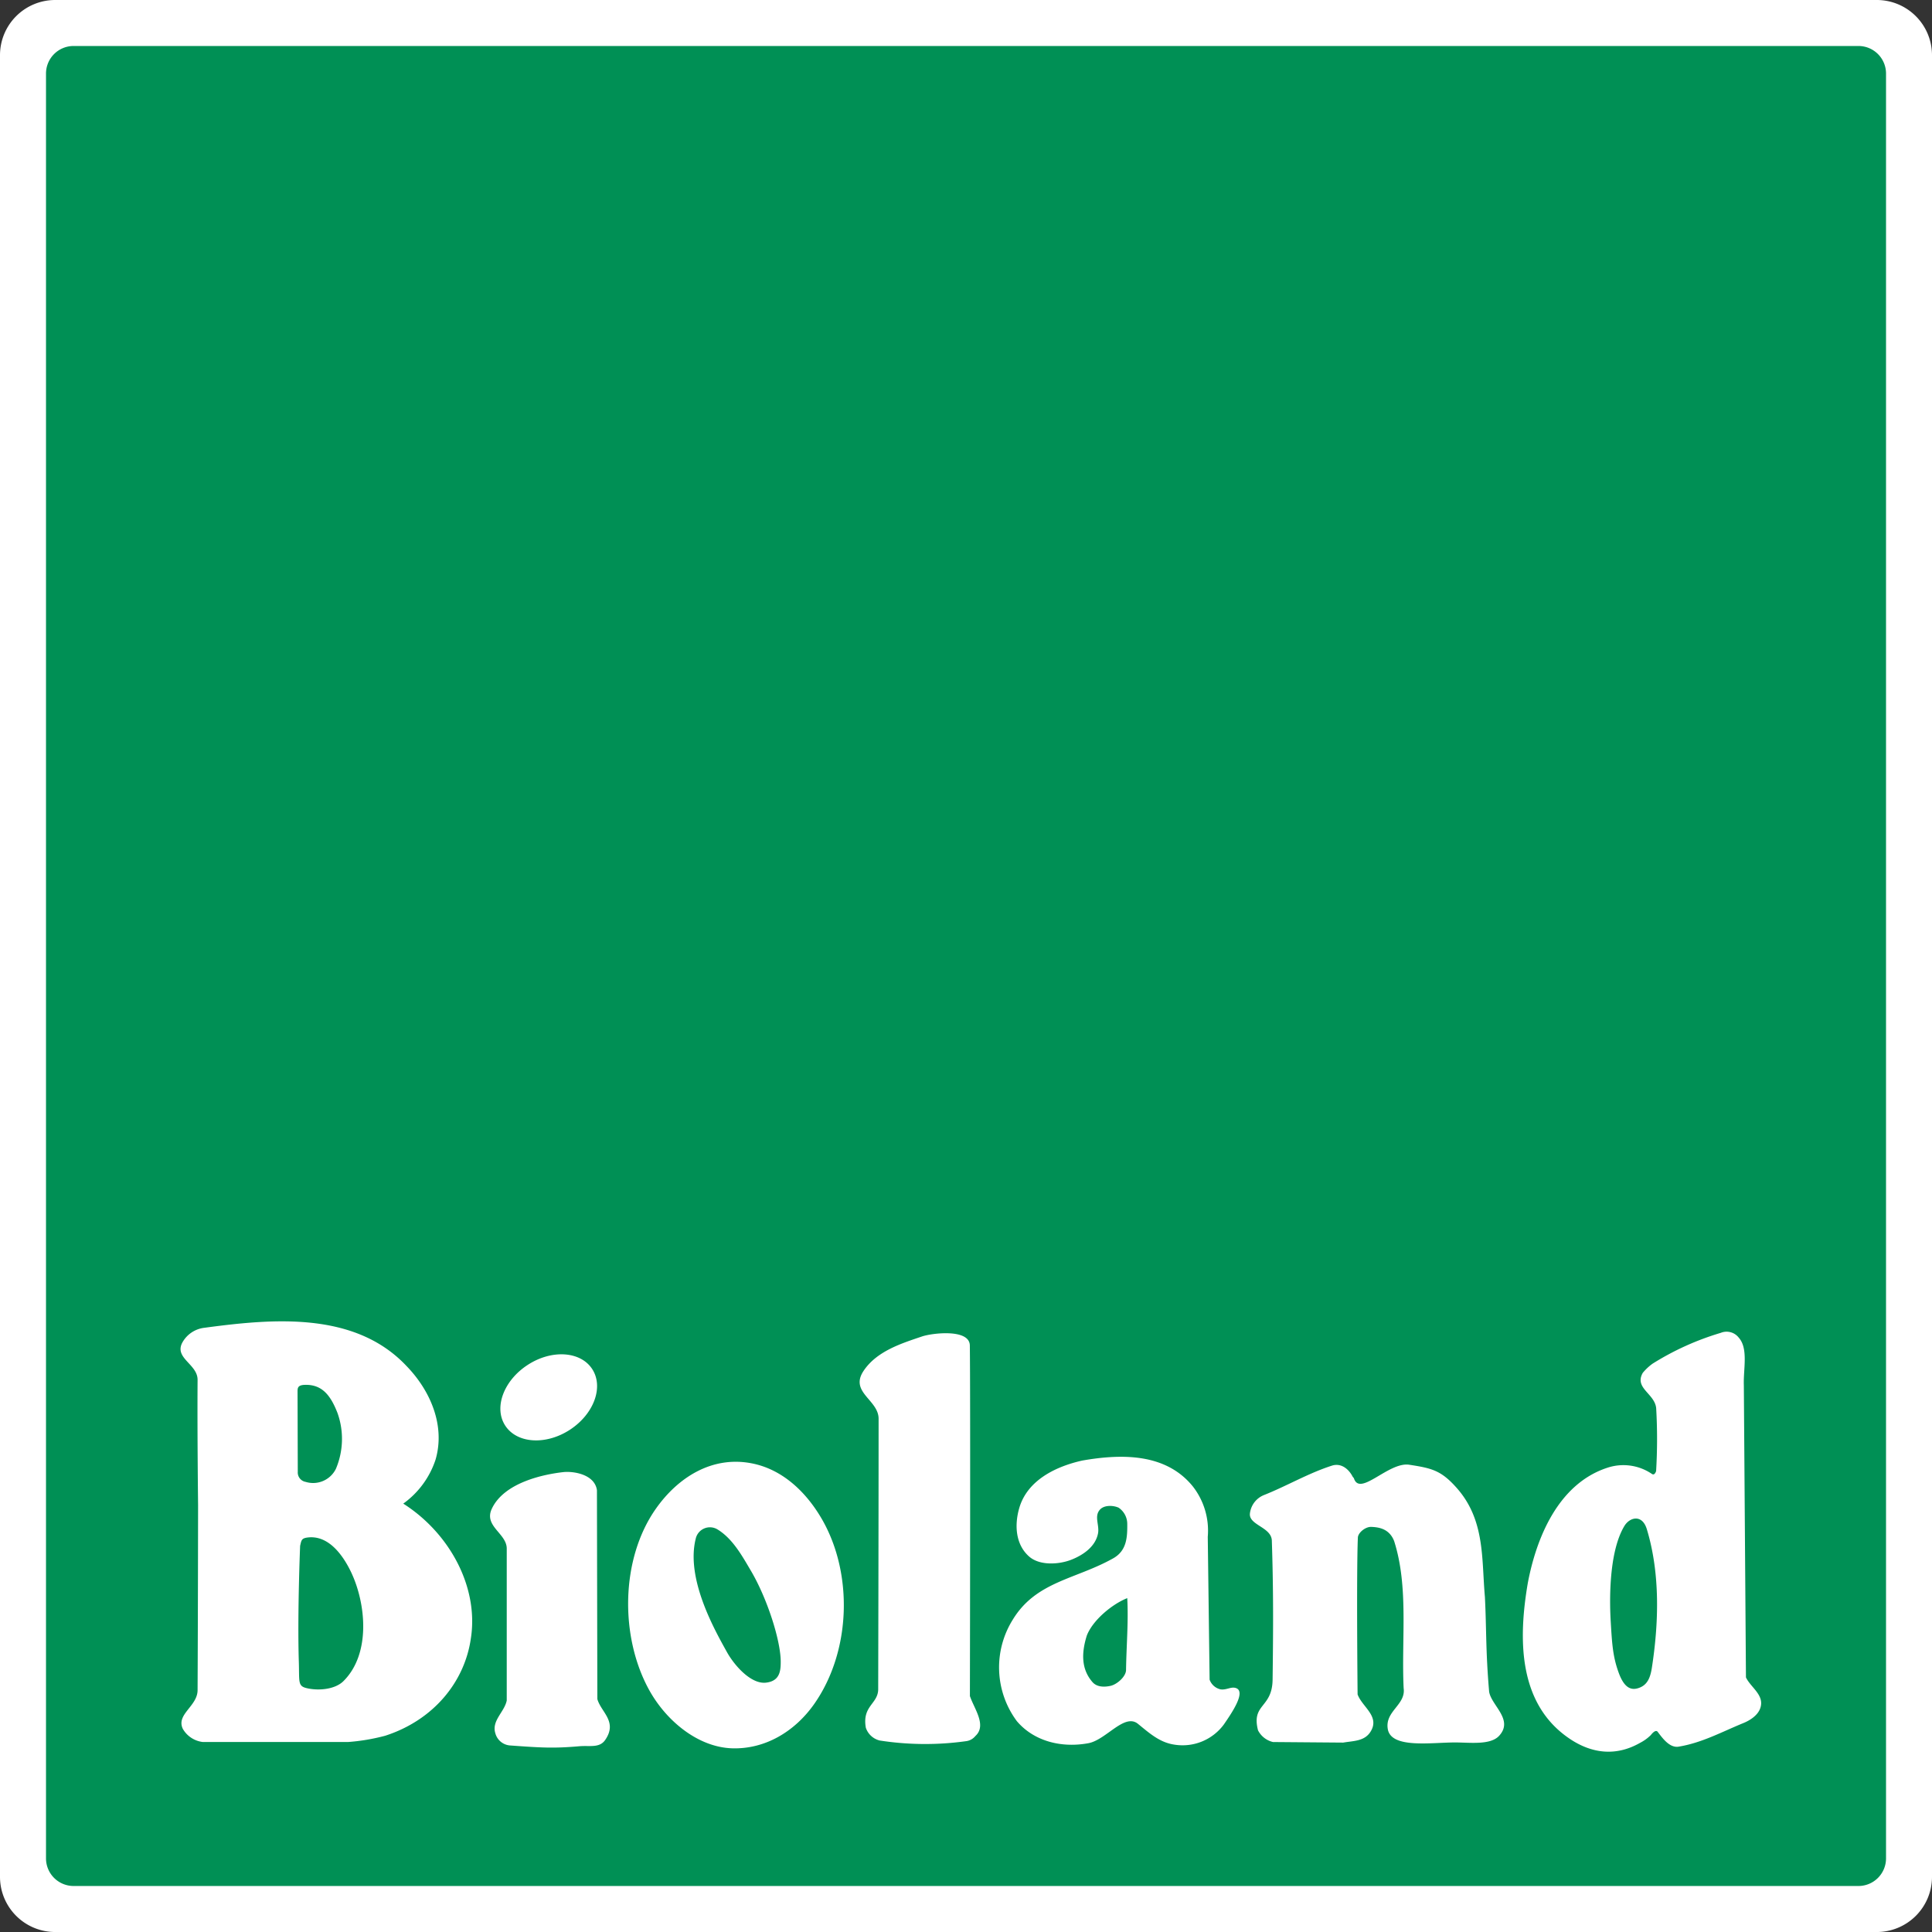
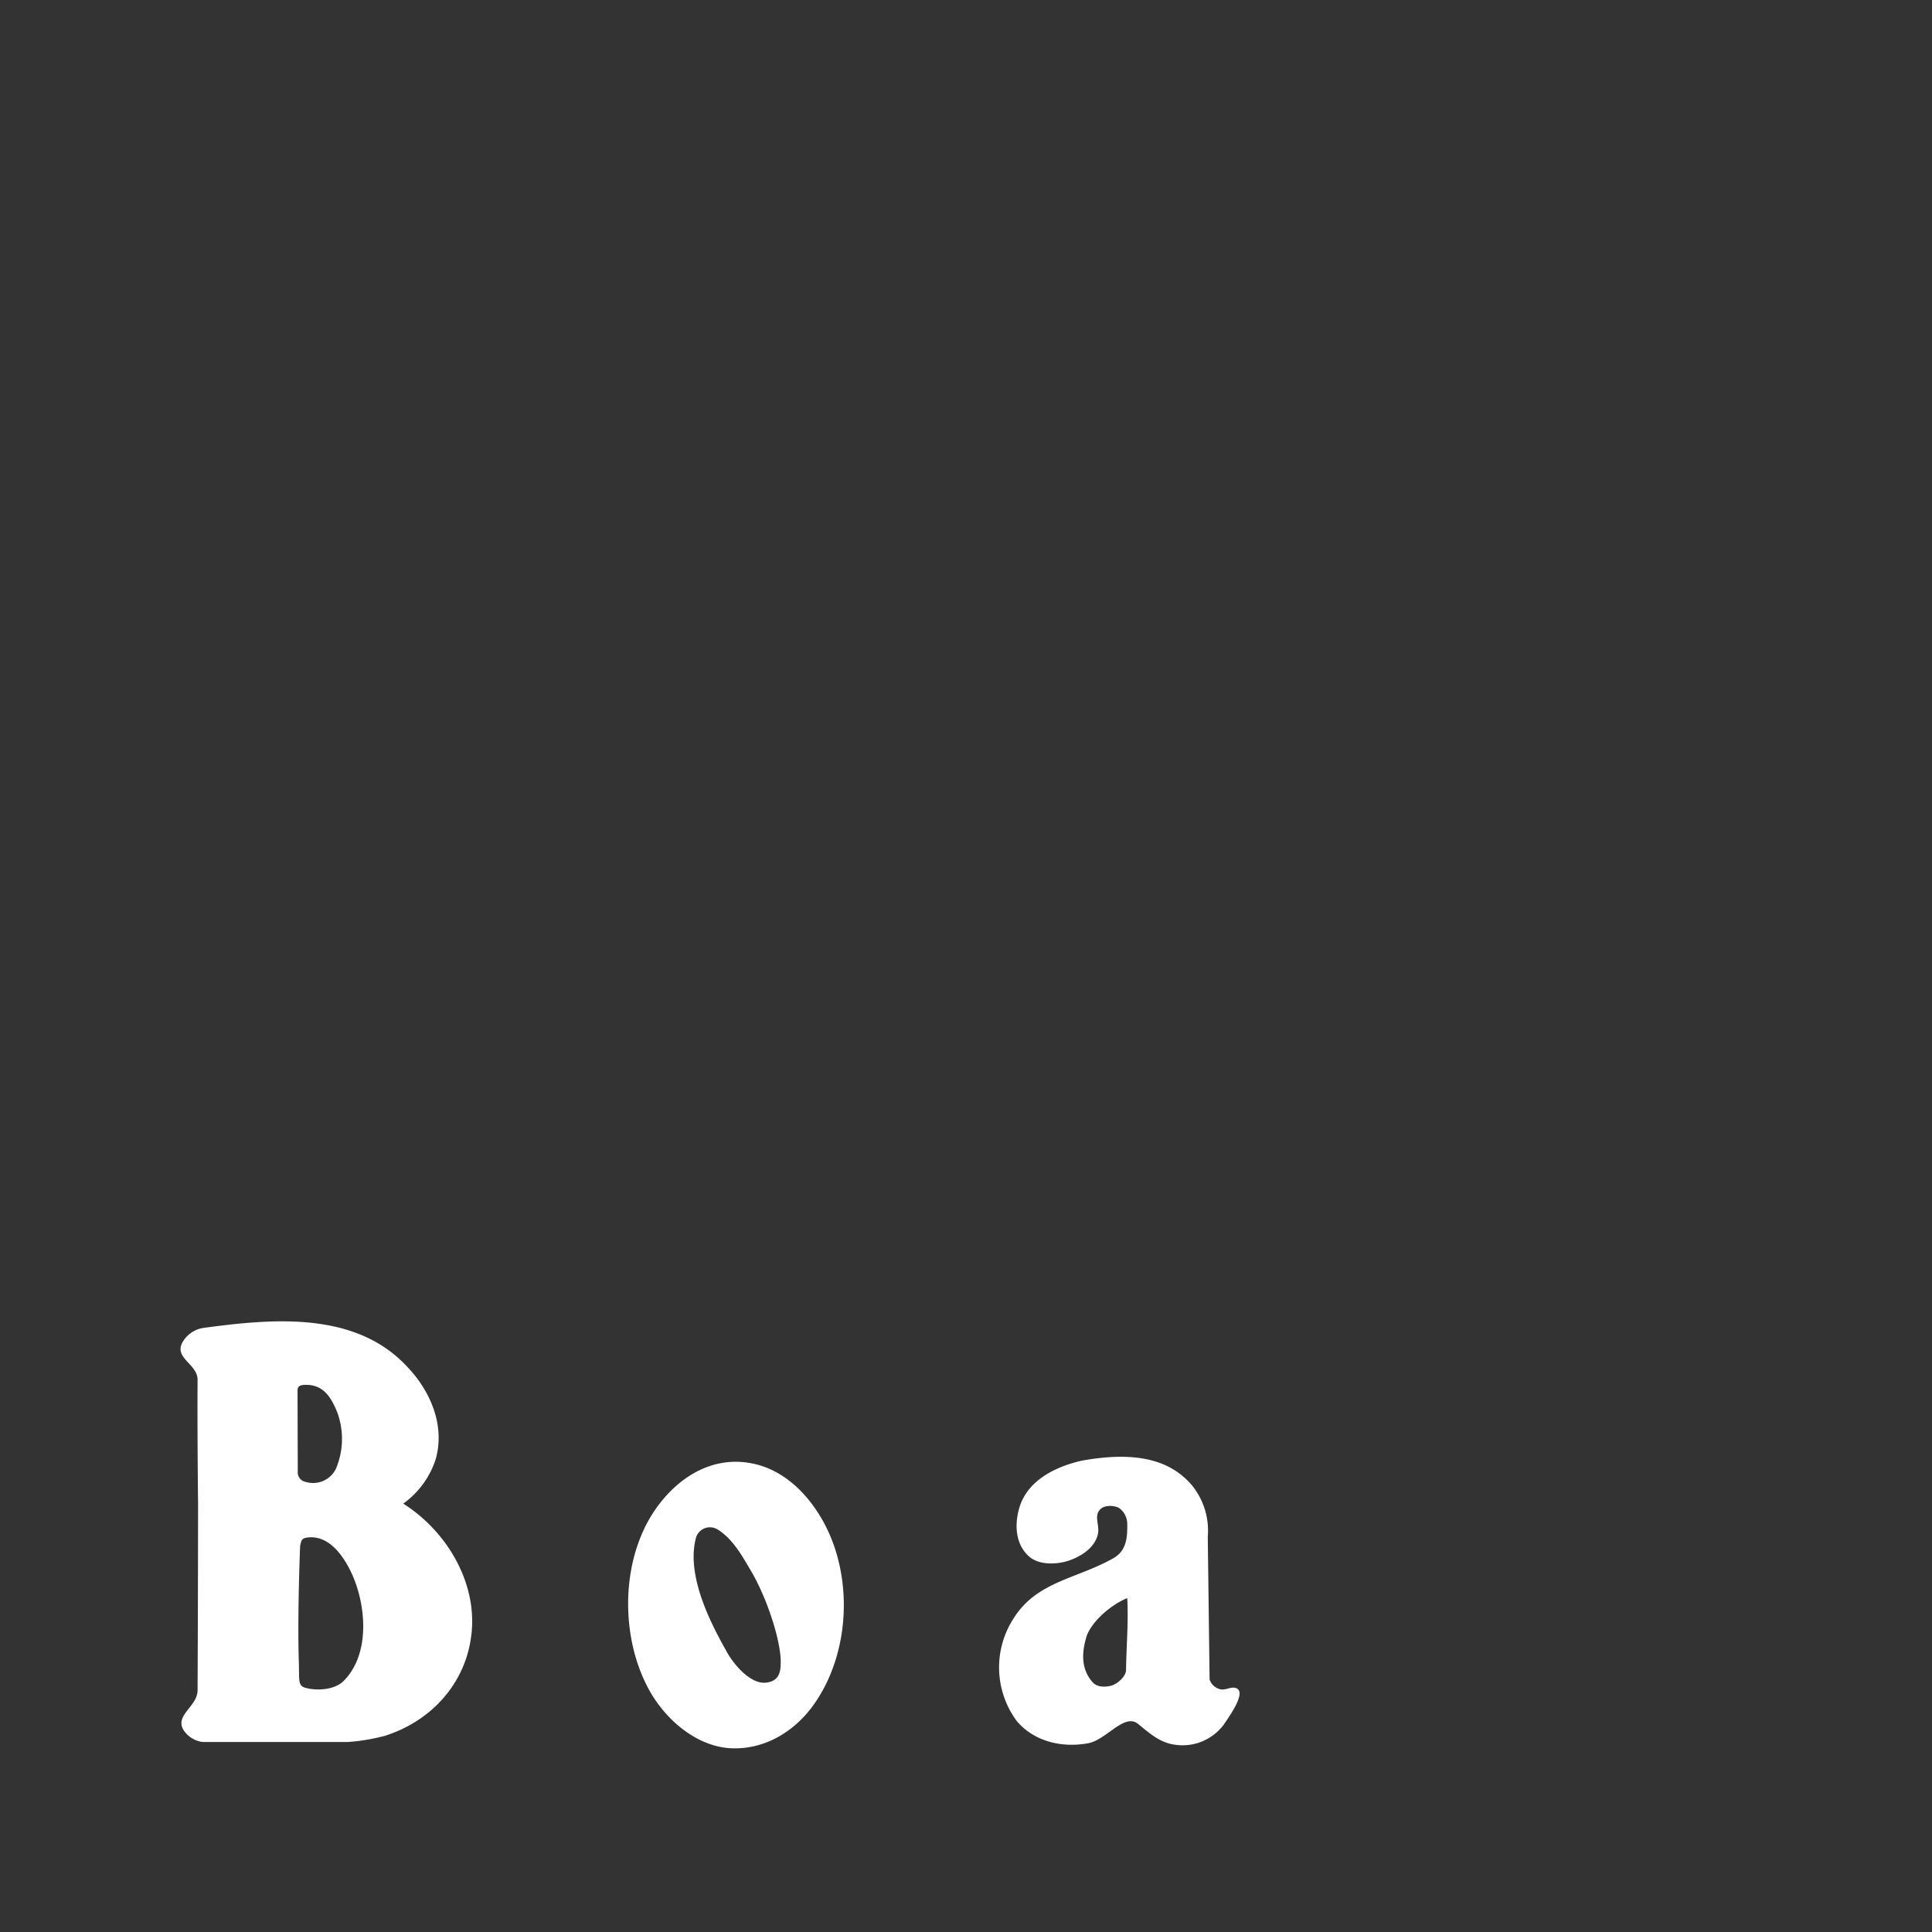
<svg xmlns="http://www.w3.org/2000/svg" viewBox="0 0 425.195 425.199">
  <rect x="0" y="0" width="425.195" height="425.199" fill="#333333" stroke="none" />
  <defs>
    <clipPath id="a" transform="translate(-84 -85.28)">
-       <path fill="none" d="M84 85.28h425.203v425.195H84z" />
+       <path fill="none" d="M84 85.28h425.203H84z" />
    </clipPath>
  </defs>
  <g clip-path="url(#a)">
-     <path d="M12.148 0h400.891a12.152 12.152 0 0112.156 12.148v400.895a12.154 12.154 0 01-12.156 12.156H12.148A12.152 12.152 0 010 413.043V12.148A12.15 12.15 0 0112.148 0" fill="#fff" />
-   </g>
-   <path d="M16.199 10.121h392.797a6.07 6.07 0 016.082 6.074v392.801a6.077 6.077 0 01-6.082 6.074H16.199a6.075 6.075 0 01-6.074-6.074V16.195a6.068 6.068 0 016.074-6.074" fill="#009055" />
-   <path d="M213.441 296.109c.149 10.477.016 77.161.016 77.161.926 2.765 3.773 6.449 1.207 8.789a3.15 3.15 0 01-1.906 1.117 65.04 65.04 0 01-19.153-.125 4.294 4.294 0 01-3.058-2.832c-.817-4.758 2.594-5.176 2.726-8.317 0 0 .09-35.976.09-59.668 0-4.117-6.34-5.8-3.383-10.414 2.903-4.492 8.567-6.203 12.934-7.69 2.285-.77 10.469-1.728 10.527 1.98M320.672 327.555c6.191 7.058 5.383 15.543 6.125 23.883.359 6.933.152 11.8.933 20.882.493 3.028 5.442 6.141 2.211 9.684-1.918 2.109-6.41 1.476-9.718 1.476-5.258 0-14.075 1.407-14.801-2.96-.664-3.942 4.019-5.309 3.492-8.989-.516-10.859 1.141-22.226-2.09-32.367-1.051-2.711-3.336-3.059-5.043-3.125-1.285-.043-2.898 1.281-2.941 2.356-.332 7.91-.059 34.511-.059 34.511.992 2.766 5 4.817 2.832 8.231-1.347 2.125-3.816 1.984-6 2.375l-15.449-.125a4.97 4.97 0 01-3.301-2.582c-1.5-5.899 3.125-4.801 3.211-11.149.156-11.992.172-20.078-.168-30.594-.082-2.984-5.094-3.398-4.824-5.964a4.966 4.966 0 013.164-4.094c5.027-2.008 9.742-4.801 14.875-6.442 2.02-.656 3.684.727 4.543 2.368.082.183.258.265.324.465 1.352 4.027 7.645-3.739 12.176-3.032 4.984.766 7.035 1.242 10.508 5.192" fill="#fff" />
+     </g>
  <path d="M248.086 351.719c.285 5.199-.191 10.488-.266 15.816-.008 1.383-1.851 3.074-3.316 3.465-1.41.332-3.059.332-4.051-.781-2.551-2.903-2.441-6.52-1.265-10.27 1.3-3.367 5.55-6.906 8.898-8.23m14.402-24.625a15.798 15.798 0 013.317 11.133l.406 31.433a3.335 3.335 0 002.402 2.133c1.242.191 2.235-.586 3.258-.324 2.609.656-.91 5.699-2.535 8.066a11.287 11.287 0 01-10.816 4.434c-3.301-.461-5.567-2.551-8.098-4.602-2.977-2.383-7.008 3.574-10.91 4.281-6.074 1.118-12.074-.531-15.742-4.882a19.834 19.834 0 01-.907-22.266c5.125-8.465 13.782-8.875 22.082-13.516 3.075-1.699 3.168-4.742 3.141-7.617a4.305 4.305 0 00-1.906-3.558c-1.242-.559-3.184-.582-4.094.418-1.348 1.48-.082 3.406-.434 5.25-.558 2.875-3.207 4.742-5.898 5.796-2.719 1.059-7 1.344-9.324-.765-2.942-2.649-3.2-6.914-2.094-10.676 1.824-6.164 8.184-9.133 13.844-10.391 8.957-1.574 18.472-1.515 24.308 5.653M180.812 334.207c7 12.012 6.516 29.16-1.582 40.75-4.285 6.125-10.859 10.059-18.168 9.809-7.566-.282-14.476-6.125-18.167-12.782-6.473-11.675-6.383-28.816 1.453-39.949 4.832-6.867 12.308-11.652 21-10 6.73 1.266 11.972 6.192 15.464 12.172m-15.601 11.402c3.676 6.207 6.609 15.5 6.609 20.098 0 1.984-.164 4.285-3.289 4.617-3.277.336-6.918-3.789-8.558-6.75-2.75-4.949-9.059-16.117-6.86-24.933a3.205 3.205 0 014.793-2.047c3.324 2.023 5.399 5.789 7.305 9.015M74.258 310.926a16.905 16.905 0 01-.332 12.332 5.588 5.588 0 01-6.66 2.875 2.104 2.104 0 01-1.731-2.215l-.051-17.719c0-.867.141-1.426 1.852-1.426 3.555 0 5.406 2.278 6.922 6.153m2.976 35c3.301 6.867 4.457 18.008-1.66 24.066-1.863 1.84-5.515 2.149-8.097 1.531-1.985-.472-1.567-1.421-1.711-5.832-.332-10.484.285-25.484.285-25.484.293-1.266.293-1.699 1.832-1.855 4.535-.434 7.637 4.015 9.351 7.574m12.176-45.352c5.332 5.469 8.625 13.168 6.449 20.66a19.358 19.358 0 01-7.109 9.684c10.176 6.473 16.652 18.355 14.875 29.684-1.383 9.617-8.258 17.972-18.84 21.398a44.141 44.141 0 01-8.219 1.383H44.652a5.866 5.866 0 01-4.418-2.899c-1.527-3.191 3.235-4.968 3.25-8.507.082-15.559.11-40.727.11-40.727s-.192-15.727-.11-27.566c.024-3.457-5.16-4.758-3.375-8.176a6.379 6.379 0 014.868-3.289c14.984-2.012 33.043-3.684 44.433 8.355" fill="#fff" fill-rule="evenodd" />
-   <path d="M111.188 313.742c-2.559-3.933-.352-9.914 4.941-13.347 5.285-3.45 11.648-3.028 14.207.914 2.566 3.953.359 9.925-4.934 13.367-5.289 3.433-11.648 3.019-14.214-.934M131.375 327.957l.09 45.969c.793 2.89 4.527 4.949 1.719 9.015-1.25 1.801-3.375 1.184-5.618 1.368-5.757.5-8.39.332-15.308-.168a3.629 3.629 0 01-3.235-2.649c-.89-2.808 1.977-4.676 2.5-7.242v-33.5c-.066-3.293-5.074-4.883-3.289-8.691 2.774-5.942 11.84-7.641 15.731-8.075 2.16-.242 6.894.434 7.41 3.973" fill="#fff" />
-   <path d="M362.441 336.566c2.961 9.793 2.633 20.7 1.079 30.625-.352 2.141-1.012 3.602-2.727 4.25-1.926.743-3.383-.132-4.535-3.265-1.332-3.61-1.488-6.567-1.766-11.258-.222-3.586-.617-15.059 3-21.074 1.207-1.992 3.949-2.625 4.949.722m20.219-42.183c2.156 2.41.992 6.918 1.125 10.476l.465 64.301c1.043 2.238 4.145 3.891 3.152 6.774-.558 1.617-2.3 2.707-3.75 3.293-4.757 1.941-9.211 4.406-14.418 5.207-1.91.125-3.359-1.918-4.41-3.293-.5-.657-1.488.691-1.488.691a9.585 9.585 0 01-2.387 1.734c-5.355 3.059-10.672 2.317-15.414-.847-11.551-7.703-11.383-22.184-9.277-34.418 1.844-9.684 6.586-21.727 17.512-25.285a11.143 11.143 0 019.804 1.382c.477.309.778-.25.903-.648a118.47 118.47 0 00.015-13.832c-.308-3.219-4.867-4.402-2.957-7.77a11.417 11.417 0 012.164-2.031 60.892 60.892 0 0115.012-6.785 3.382 3.382 0 013.949 1.051" fill="#fff" fill-rule="evenodd" />
</svg>